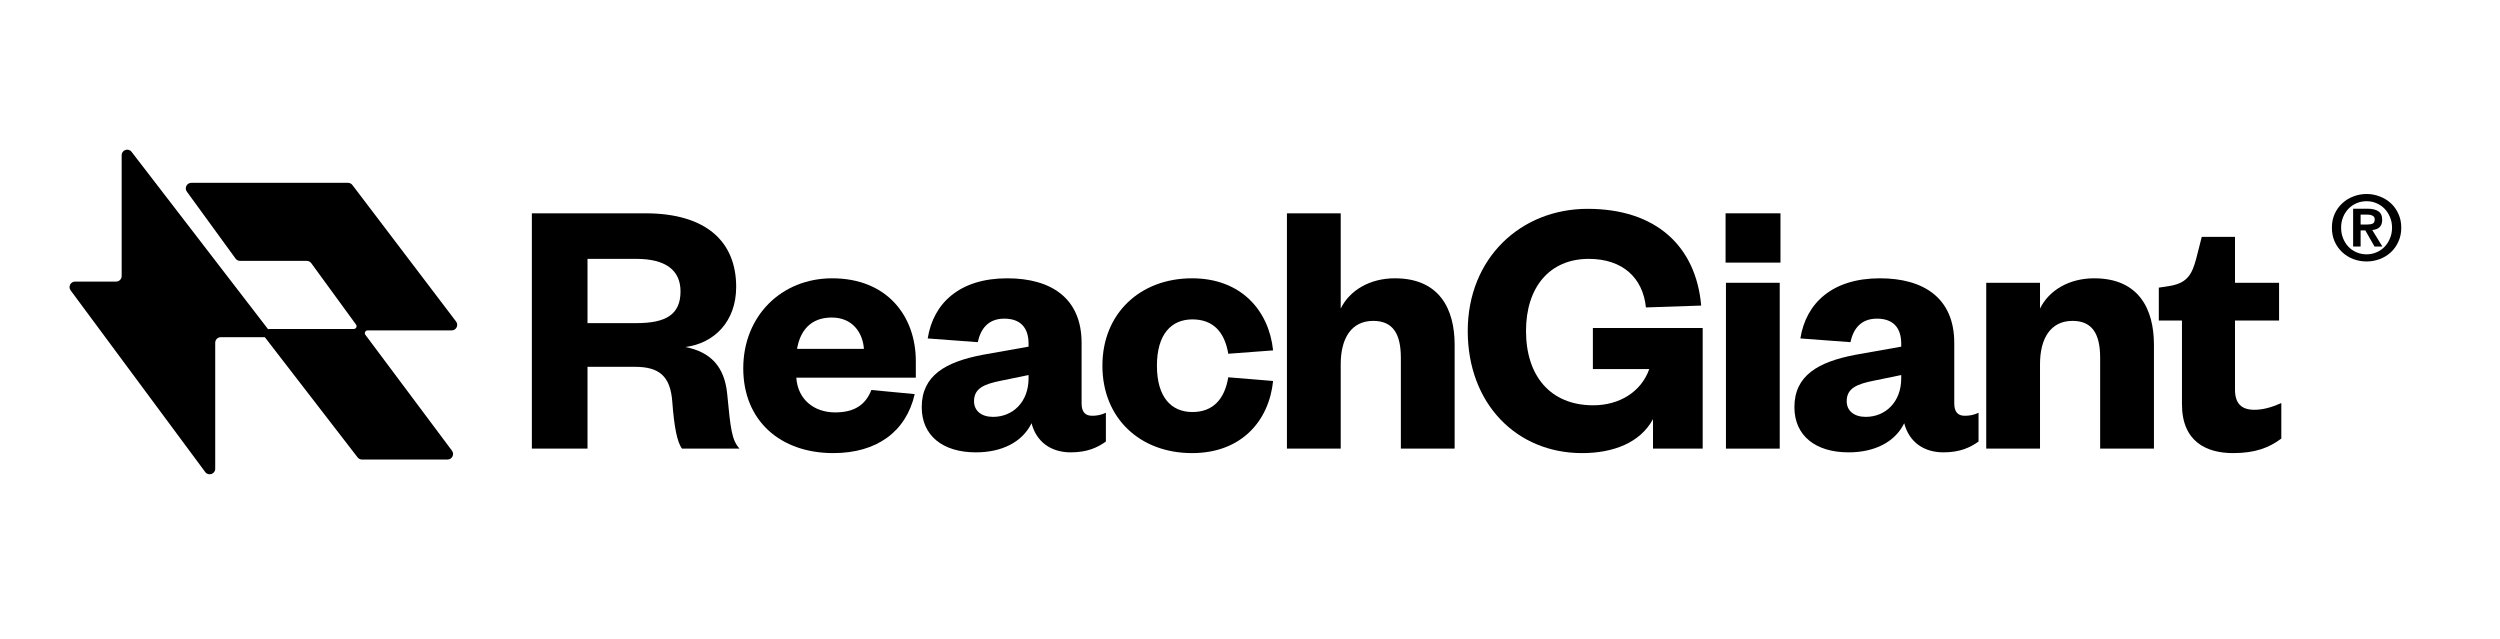
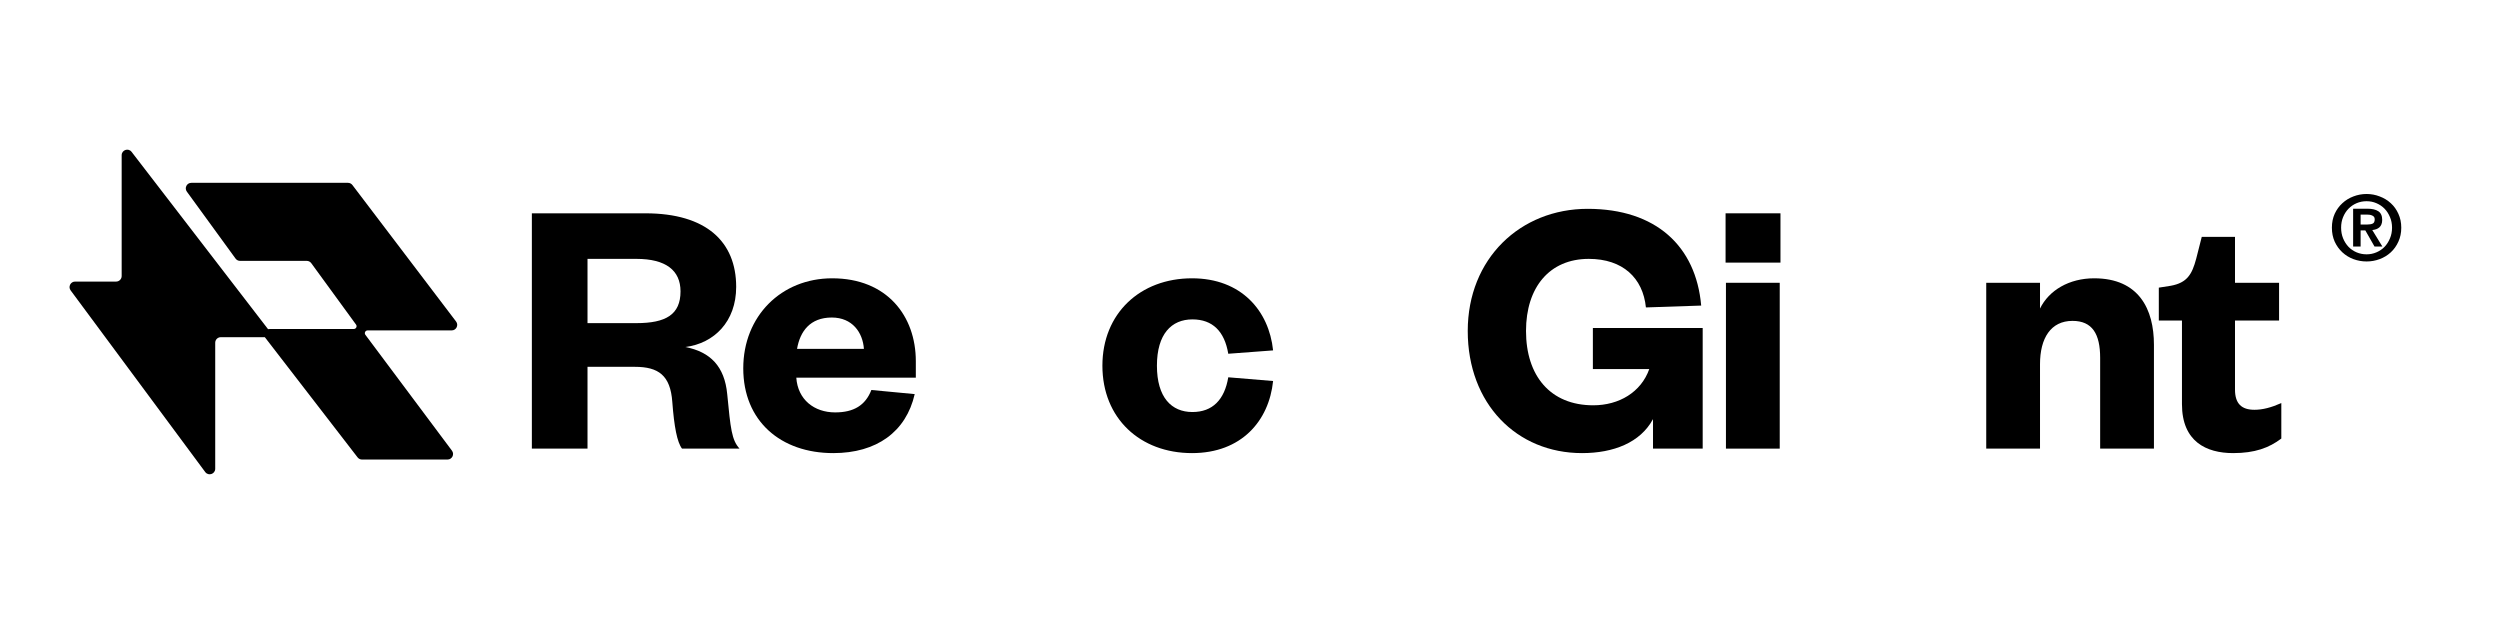
<svg xmlns="http://www.w3.org/2000/svg" width="227" height="58" viewBox="0 0 227 58" fill="none">
  <path d="M198.122 36.699V29.102H196.02V26.118L197.105 25.948C198.597 25.677 199.038 24.897 199.411 23.506L199.92 21.505H202.938V25.677H206.94V29.102H202.938V35.377C202.938 36.665 203.549 37.208 204.702 37.208C205.448 37.208 206.228 37.005 207.144 36.598V39.82C206.025 40.667 204.736 41.142 202.769 41.142C200.327 41.142 198.122 40.091 198.122 36.699Z" fill="black" />
  <path d="M185.233 33.07V40.735H180.35V25.677H185.233V28.017C186.047 26.355 187.879 25.27 190.151 25.27C194.221 25.27 195.578 28.085 195.578 31.307V40.735H190.694V32.494C190.694 30.323 189.982 29.136 188.184 29.136C186.217 29.136 185.233 30.696 185.233 33.07Z" fill="black" />
-   <path d="M172.631 34.359V34.054L170.156 34.563C168.629 34.868 167.68 35.241 167.68 36.428C167.68 37.31 168.358 37.852 169.409 37.852C171.207 37.852 172.631 36.496 172.631 34.359ZM177.447 31.137V36.632C177.447 37.412 177.786 37.751 178.397 37.751C178.838 37.751 179.211 37.683 179.652 37.479V40.091C178.906 40.633 177.956 41.074 176.464 41.074C174.666 41.074 173.344 40.125 172.903 38.429C172.055 40.159 170.189 41.074 167.849 41.074C164.831 41.074 162.932 39.548 162.932 36.971C162.932 34.088 165.102 32.867 168.426 32.223L172.631 31.476V31.205C172.631 29.781 171.919 28.933 170.427 28.933C169.002 28.933 168.29 29.815 168.019 31.069L163.474 30.73C163.983 27.508 166.391 25.27 170.698 25.27C174.632 25.27 177.447 27.034 177.447 31.137Z" fill="black" />
  <path d="M156.716 25.677H161.599V40.735H156.716V25.677ZM156.682 23.845V19.369H161.667V23.845H156.682Z" fill="black" />
  <path d="M143.65 41.142C137.714 41.142 133.271 36.665 133.271 30.052C133.271 23.472 138.054 18.962 144.158 18.962C150.365 18.962 153.994 22.353 154.468 27.746L149.449 27.915C149.178 25.236 147.346 23.506 144.26 23.506C140.699 23.506 138.562 26.084 138.562 30.052C138.562 34.122 140.767 36.801 144.667 36.801C147.007 36.801 149.008 35.614 149.754 33.511H144.633V29.781H154.604V40.735H150.093V38.056C148.94 40.193 146.498 41.142 143.65 41.142Z" fill="black" />
-   <path d="M121.737 33.07V40.735H116.854V19.369H121.737V28.017C122.551 26.355 124.383 25.27 126.655 25.27C130.725 25.27 132.081 28.085 132.081 31.307V40.735H127.198V32.494C127.198 30.323 126.485 29.136 124.688 29.136C122.721 29.136 121.737 30.696 121.737 33.07Z" fill="black" />
  <path d="M100.098 33.206C100.098 28.458 103.523 25.27 108.237 25.27C112.714 25.27 115.224 28.221 115.597 31.816L111.527 32.121C111.188 30.086 110.103 29.001 108.271 29.001C106.372 29.001 105.049 30.323 105.049 33.206C105.049 36.089 106.372 37.412 108.271 37.412C110.103 37.412 111.188 36.292 111.527 34.258L115.597 34.597C115.224 38.225 112.714 41.142 108.237 41.142C103.523 41.142 100.098 37.988 100.098 33.206Z" fill="black" />
-   <path d="M93.393 34.359V34.054L90.917 34.563C89.391 34.868 88.442 35.241 88.442 36.428C88.442 37.31 89.12 37.852 90.171 37.852C91.969 37.852 93.393 36.496 93.393 34.359ZM98.209 31.137V36.632C98.209 37.412 98.548 37.751 99.159 37.751C99.6 37.751 99.973 37.683 100.414 37.479V40.091C99.667 40.633 98.718 41.074 97.225 41.074C95.428 41.074 94.105 40.125 93.664 38.429C92.817 40.159 90.951 41.074 88.611 41.074C85.593 41.074 83.693 39.548 83.693 36.971C83.693 34.088 85.864 32.867 89.188 32.223L93.393 31.476V31.205C93.393 29.781 92.681 28.933 91.189 28.933C89.764 28.933 89.052 29.815 88.781 31.069L84.236 30.73C84.745 27.508 87.153 25.27 91.46 25.27C95.394 25.27 98.209 27.034 98.209 31.137Z" fill="black" />
  <path d="M79.121 35.411L83.055 35.784C82.275 39.209 79.596 41.142 75.662 41.142C70.88 41.142 67.488 38.225 67.488 33.444C67.488 28.695 70.948 25.27 75.56 25.27C80.546 25.27 83.157 28.695 83.157 32.799V34.291H72.304C72.44 36.292 73.932 37.446 75.831 37.446C77.527 37.446 78.579 36.801 79.121 35.411ZM72.372 31.68H78.443C78.341 30.188 77.391 28.831 75.526 28.831C73.559 28.831 72.643 30.086 72.372 31.68Z" fill="black" />
  <path d="M67.15 40.735H61.927C61.486 40.159 61.215 38.768 61.045 36.496C60.876 34.088 59.79 33.308 57.654 33.308H53.346V40.735H48.293V19.369H58.603C64.131 19.369 66.845 21.946 66.845 26.05C66.845 29.204 64.844 31.171 62.232 31.51C64.504 31.951 65.793 33.274 66.031 35.784C66.336 38.938 66.438 39.955 67.15 40.735ZM53.346 29.34H57.789C60.468 29.34 61.791 28.56 61.791 26.457C61.791 24.558 60.468 23.506 57.789 23.506H53.346V29.34Z" fill="black" />
  <path d="M214.344 20.386H214.951C215.148 20.386 215.309 20.359 215.435 20.304C215.561 20.25 215.624 20.118 215.624 19.911C215.624 19.818 215.602 19.744 215.558 19.689C215.514 19.634 215.457 19.593 215.386 19.566C215.32 19.533 215.244 19.511 215.156 19.5C215.074 19.49 214.995 19.484 214.918 19.484H214.344V20.386ZM213.664 18.951H214.959C215.391 18.951 215.722 19.027 215.952 19.181C216.187 19.334 216.304 19.596 216.304 19.968C216.304 20.127 216.28 20.263 216.231 20.378C216.187 20.487 216.124 20.578 216.042 20.649C215.96 20.72 215.864 20.774 215.755 20.813C215.646 20.851 215.528 20.876 215.402 20.887L216.321 22.387H215.607L214.771 20.919H214.344V22.387H213.664V18.951ZM212.573 20.673C212.573 21.023 212.633 21.346 212.753 21.641C212.874 21.936 213.038 22.193 213.245 22.412C213.453 22.625 213.696 22.792 213.975 22.912C214.26 23.032 214.563 23.093 214.886 23.093C215.203 23.093 215.501 23.032 215.78 22.912C216.064 22.792 216.31 22.625 216.518 22.412C216.725 22.193 216.889 21.936 217.01 21.641C217.135 21.346 217.198 21.023 217.198 20.673C217.198 20.323 217.135 20.003 217.01 19.714C216.889 19.419 216.725 19.164 216.518 18.951C216.31 18.738 216.064 18.571 215.78 18.451C215.501 18.33 215.203 18.27 214.886 18.27C214.563 18.27 214.26 18.33 213.975 18.451C213.696 18.571 213.453 18.738 213.245 18.951C213.038 19.164 212.874 19.419 212.753 19.714C212.633 20.003 212.573 20.323 212.573 20.673ZM211.736 20.673C211.736 20.209 211.821 19.788 211.991 19.41C212.166 19.033 212.398 18.713 212.688 18.451C212.977 18.183 213.311 17.978 213.688 17.836C214.071 17.688 214.47 17.614 214.886 17.614C215.301 17.614 215.698 17.688 216.075 17.836C216.458 17.978 216.794 18.183 217.084 18.451C217.373 18.713 217.603 19.033 217.772 19.41C217.947 19.788 218.035 20.209 218.035 20.673C218.035 21.143 217.947 21.567 217.772 21.945C217.603 22.322 217.373 22.644 217.084 22.912C216.794 23.18 216.458 23.385 216.075 23.527C215.698 23.669 215.301 23.741 214.886 23.741C214.47 23.741 214.071 23.669 213.688 23.527C213.311 23.385 212.977 23.18 212.688 22.912C212.398 22.644 212.166 22.322 211.991 21.945C211.821 21.567 211.736 21.143 211.736 20.673Z" fill="black" />
  <path d="M11.047 25.064V14.095C11.047 13.614 11.656 13.407 11.948 13.788L24.588 30.213C24.715 30.378 24.598 30.617 24.389 30.617H20.044C19.767 30.617 19.542 30.843 19.542 31.12V42.562C19.542 43.047 18.923 43.251 18.635 42.862L6.414 26.369C6.168 26.037 6.405 25.567 6.818 25.567H10.544C10.822 25.567 11.047 25.342 11.047 25.064Z" fill="black" />
  <path d="M21.389 23.48L16.966 17.4C16.724 17.067 16.962 16.601 17.373 16.601H31.597C31.754 16.601 31.903 16.674 31.998 16.8L41.412 29.194C41.664 29.525 41.428 30.001 41.012 30.001H33.379C33.172 30.001 33.054 30.237 33.178 30.403L41.038 40.922C41.286 41.253 41.049 41.726 40.635 41.726H32.867C32.711 41.726 32.564 41.653 32.469 41.53L24.097 30.682C23.842 30.352 24.078 29.872 24.495 29.872H32.125C32.331 29.872 32.45 29.639 32.328 29.472L28.261 23.894C28.166 23.764 28.015 23.687 27.855 23.687H21.795C21.634 23.687 21.483 23.61 21.389 23.48Z" fill="black" />
</svg>